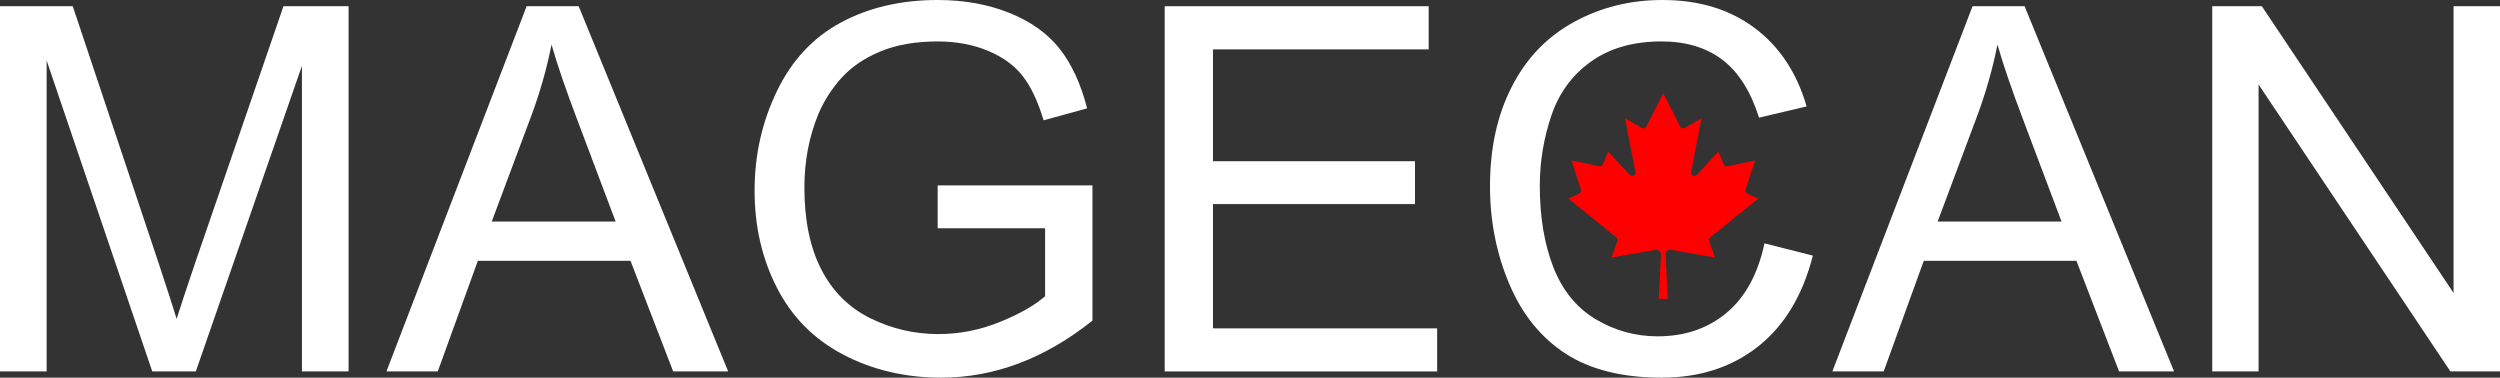
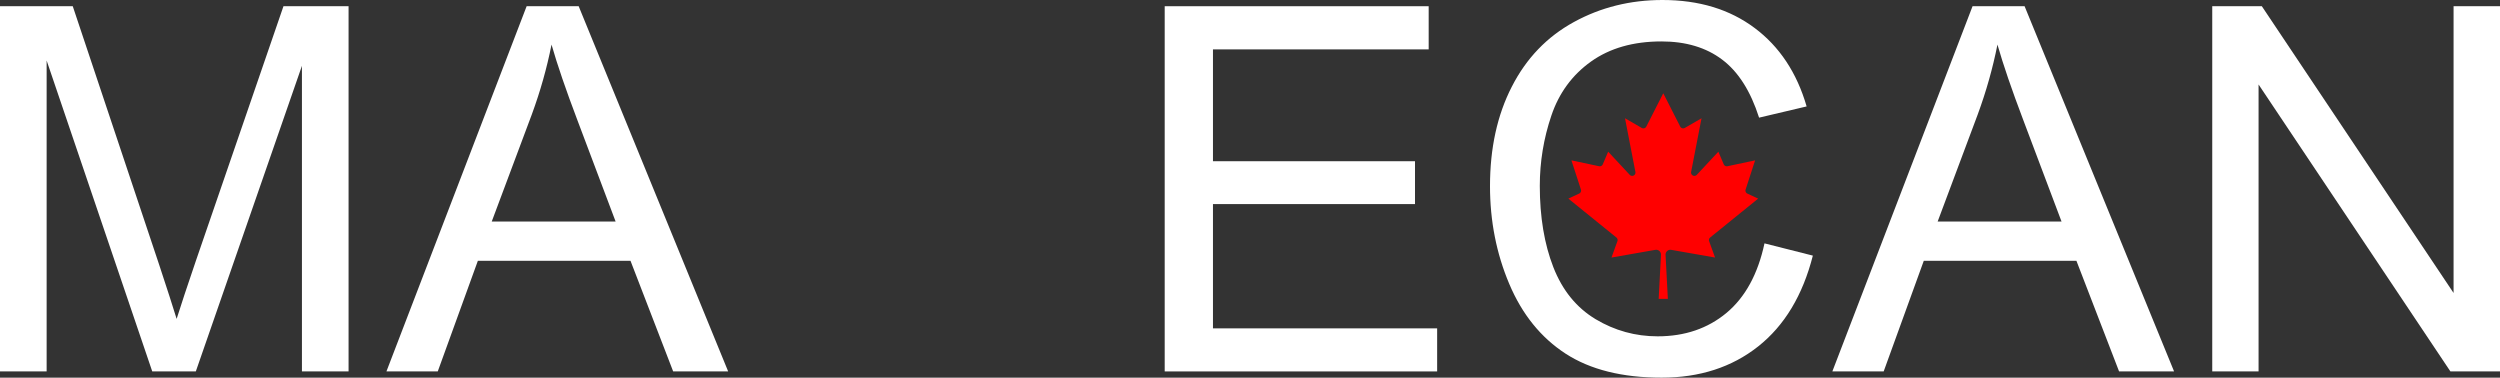
<svg xmlns="http://www.w3.org/2000/svg" viewBox="0 8.86 245 37.01" width="245" height="37.01">
  <rect x="0" y="8.86" width="245" height="37.01" fill="#333333" stroke="none" />
  <g>
    <g fill="#ffffff" transform="translate(0, 0)">
      <path d="M0 45.26L0 9.47L7.13 9.47L15.60 34.81Q16.77 38.35 17.31 40.11Q17.92 38.16 19.21 34.38L27.78 9.47L34.16 9.47L34.16 45.26L29.59 45.26L29.59 15.31L19.19 45.26L14.92 45.26L4.57 14.79L4.57 45.26L0 45.26Z" />
    </g>
    <g transform="translate(139, 16) scale(0.005)">
      <path fill="#f00" d="m4890 4430-45-863a95 95 0 0 1 111-98l859 151-116-320a65 65 0 0 1 20-73l941-762-212-99a65 65 0 0 1-34-79l186-572-542 115a65 65 0 0 1-73-38l-105-247-423 454a65 65 0 0 1-111-57l204-1052-327 189a65 65 0 0 1-91-27l-332-652-332 652a65 65 0 0 1-91 27l-327-189 204 1052a65 65 0 0 1-111 57l-423-454-105 247a65 65 0 0 1-73 38l-542-115 186 572a65 65 0 0 1-34 79l-212 99 941 762a65 65 0 0 1 20 73l-116 320 859-151a95 95 0 0 1 111 98l-45 863z" />
    </g>
    <g fill="#ffffff" transform="translate(37.87, 0)">
      <path d="M0 45.26L13.74 9.47H18.84L33.49 45.26H28.1L23.92 34.42H8.96L5.03 45.26H0ZM10.32 30.57H22.46L18.72 20.65Q17.01 16.14 16.18 13.23Q15.50 16.67 14.25 20.07L10.32 30.57Z" />
    </g>
    <g fill="#ffffff" transform="translate(91.89, 0)">
-       <path d="M0 31.23V27.03H15.17V40.28Q11.67 43.07 7.96 44.47Q4.25 45.87 0.35 45.87Q-4.93 45.87 -9.24 43.62Q-13.55 41.36 -15.74 37.08Q-17.94 32.81 -17.94 27.54Q-17.94 22.31 -15.75 17.79Q-13.57 13.26 -9.47 11.06Q-5.37 8.86 0 8.86Q3.88 8.86 7.02 10.12Q10.16 11.38 11.94 13.62Q13.72 15.87 14.65 19.48L10.38 20.65Q9.57 17.92 8.37 16.36Q7.18 14.79 4.96 13.85Q2.73 12.92 0 12.92Q-3.24 12.92 -5.61 13.90Q-7.98 14.89 -9.43 16.50Q-10.88 18.12 -11.69 20.04Q-13.06 23.36 -13.06 27.25Q-13.06 32.03 -11.41 35.25Q-9.76 38.48 -6.61 40.04Q-3.46 41.60 0.08 41.60Q3.15 41.60 6.08 40.42Q9.01 39.23 10.53 37.89V31.23H0Z" />
-     </g>
+       </g>
    <g fill="#ffffff" transform="translate(114.14, 0)">
      <path d="M0 45.26V9.47H25.87V13.70H4.73V24.66H24.53V28.86H4.73V41.04H26.70V45.26H0Z" />
    </g>
    <g fill="#ffffff" transform="translate(146.02, 0)">
      <path d="M26.90 32.71L31.64 33.91Q30.15 39.75 26.28 42.81Q22.41 45.87 16.82 45.87Q11.04 45.87 7.41 43.52Q3.78 41.16 1.89 36.69Q0 32.23 0 27.10Q0 21.51 2.14 17.35Q4.27 13.18 8.22 11.02Q12.16 8.86 16.90 8.86Q22.27 8.86 25.93 11.60Q29.59 14.33 31.03 19.29L26.37 20.39Q25.12 16.48 22.75 14.70Q20.39 12.92 16.80 12.92Q12.67 12.92 9.90 14.89Q7.13 16.87 6.01 20.20Q4.88 23.54 4.88 27.08Q4.88 31.64 6.21 35.05Q7.54 38.45 10.35 40.14Q13.16 41.82 16.43 41.82Q20.41 41.82 23.17 39.53Q25.93 37.23 26.90 32.71Z" />
    </g>
    <g fill="#ffffff" transform="translate(179.57, 0)">
      <path d="M10.32 30.57H22.46L18.72 20.65Q17.01 16.14 16.18 13.23Q15.50 16.67 14.25 20.07L10.32 30.57ZM0 45.26L13.74 9.47H18.84L33.49 45.26H28.10L23.92 34.42H8.96L5.03 45.26H0Z" />
    </g>
    <g fill="#ffffff" transform="translate(216.80, 0)">
      <path d="M0 45.26V9.47H4.86L23.65 37.57V9.47H28.20V45.26H23.34L4.54 17.14V45.26H0Z" />
    </g>
  </g>
</svg>